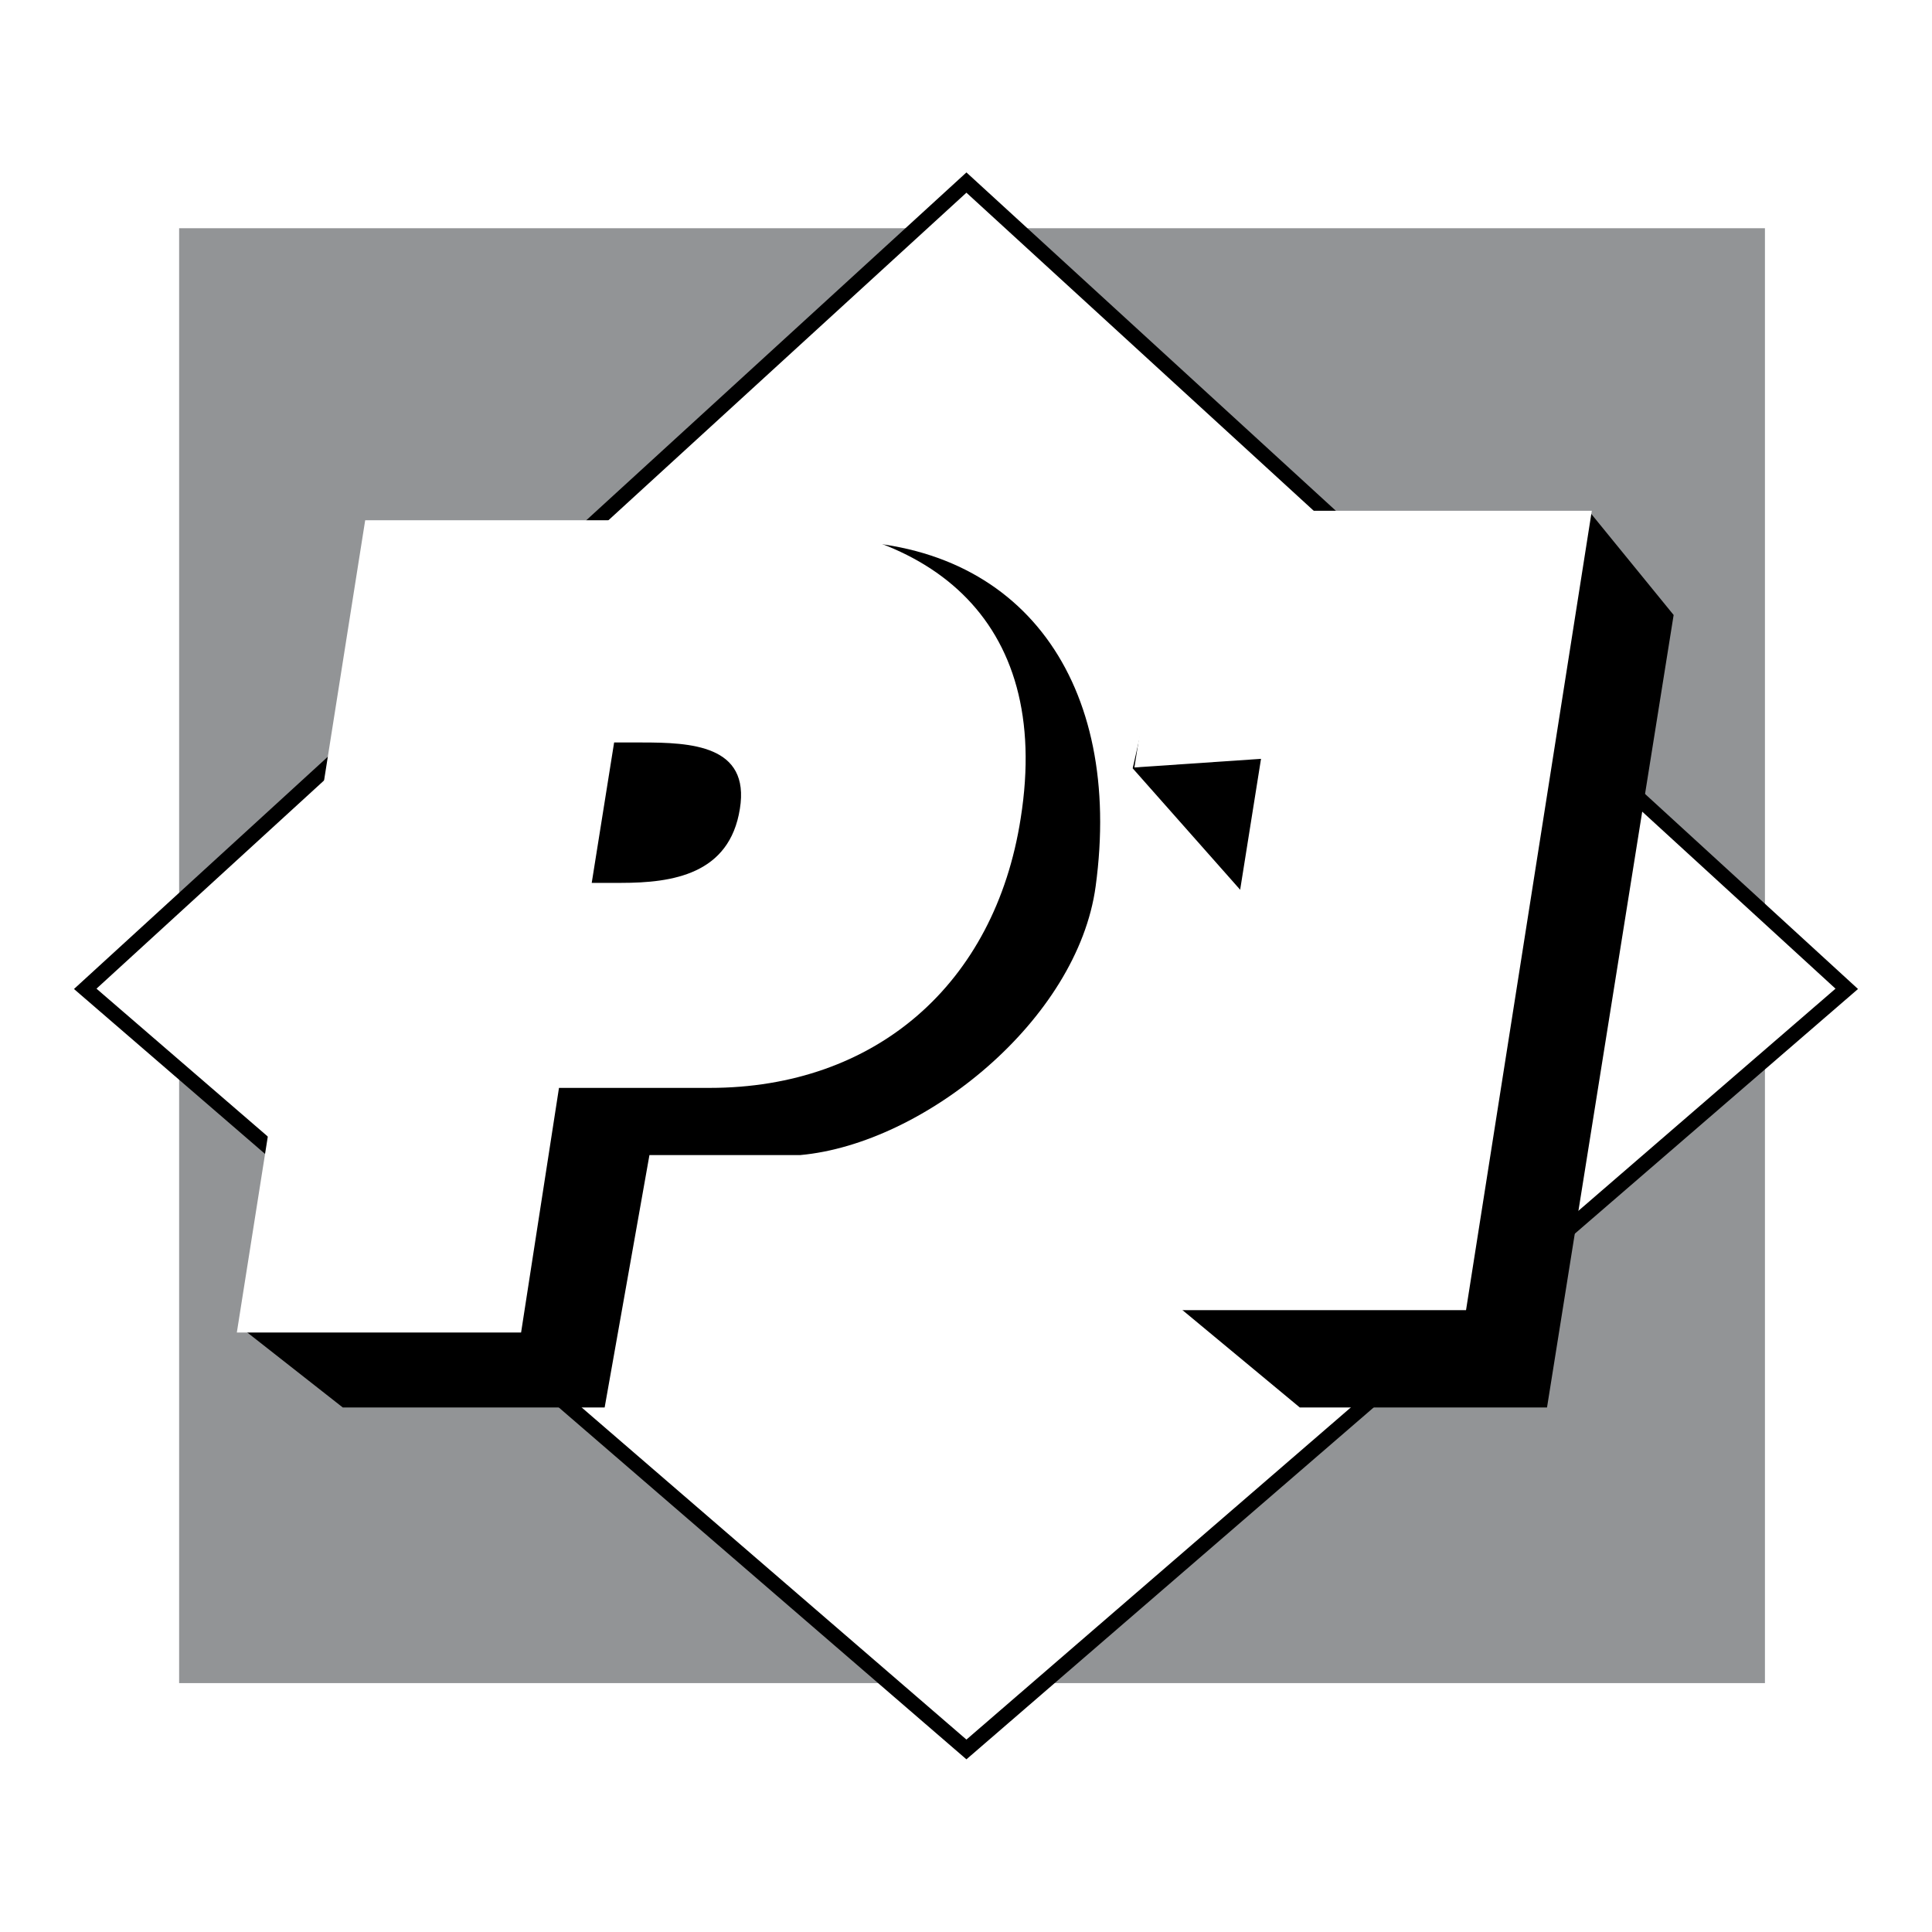
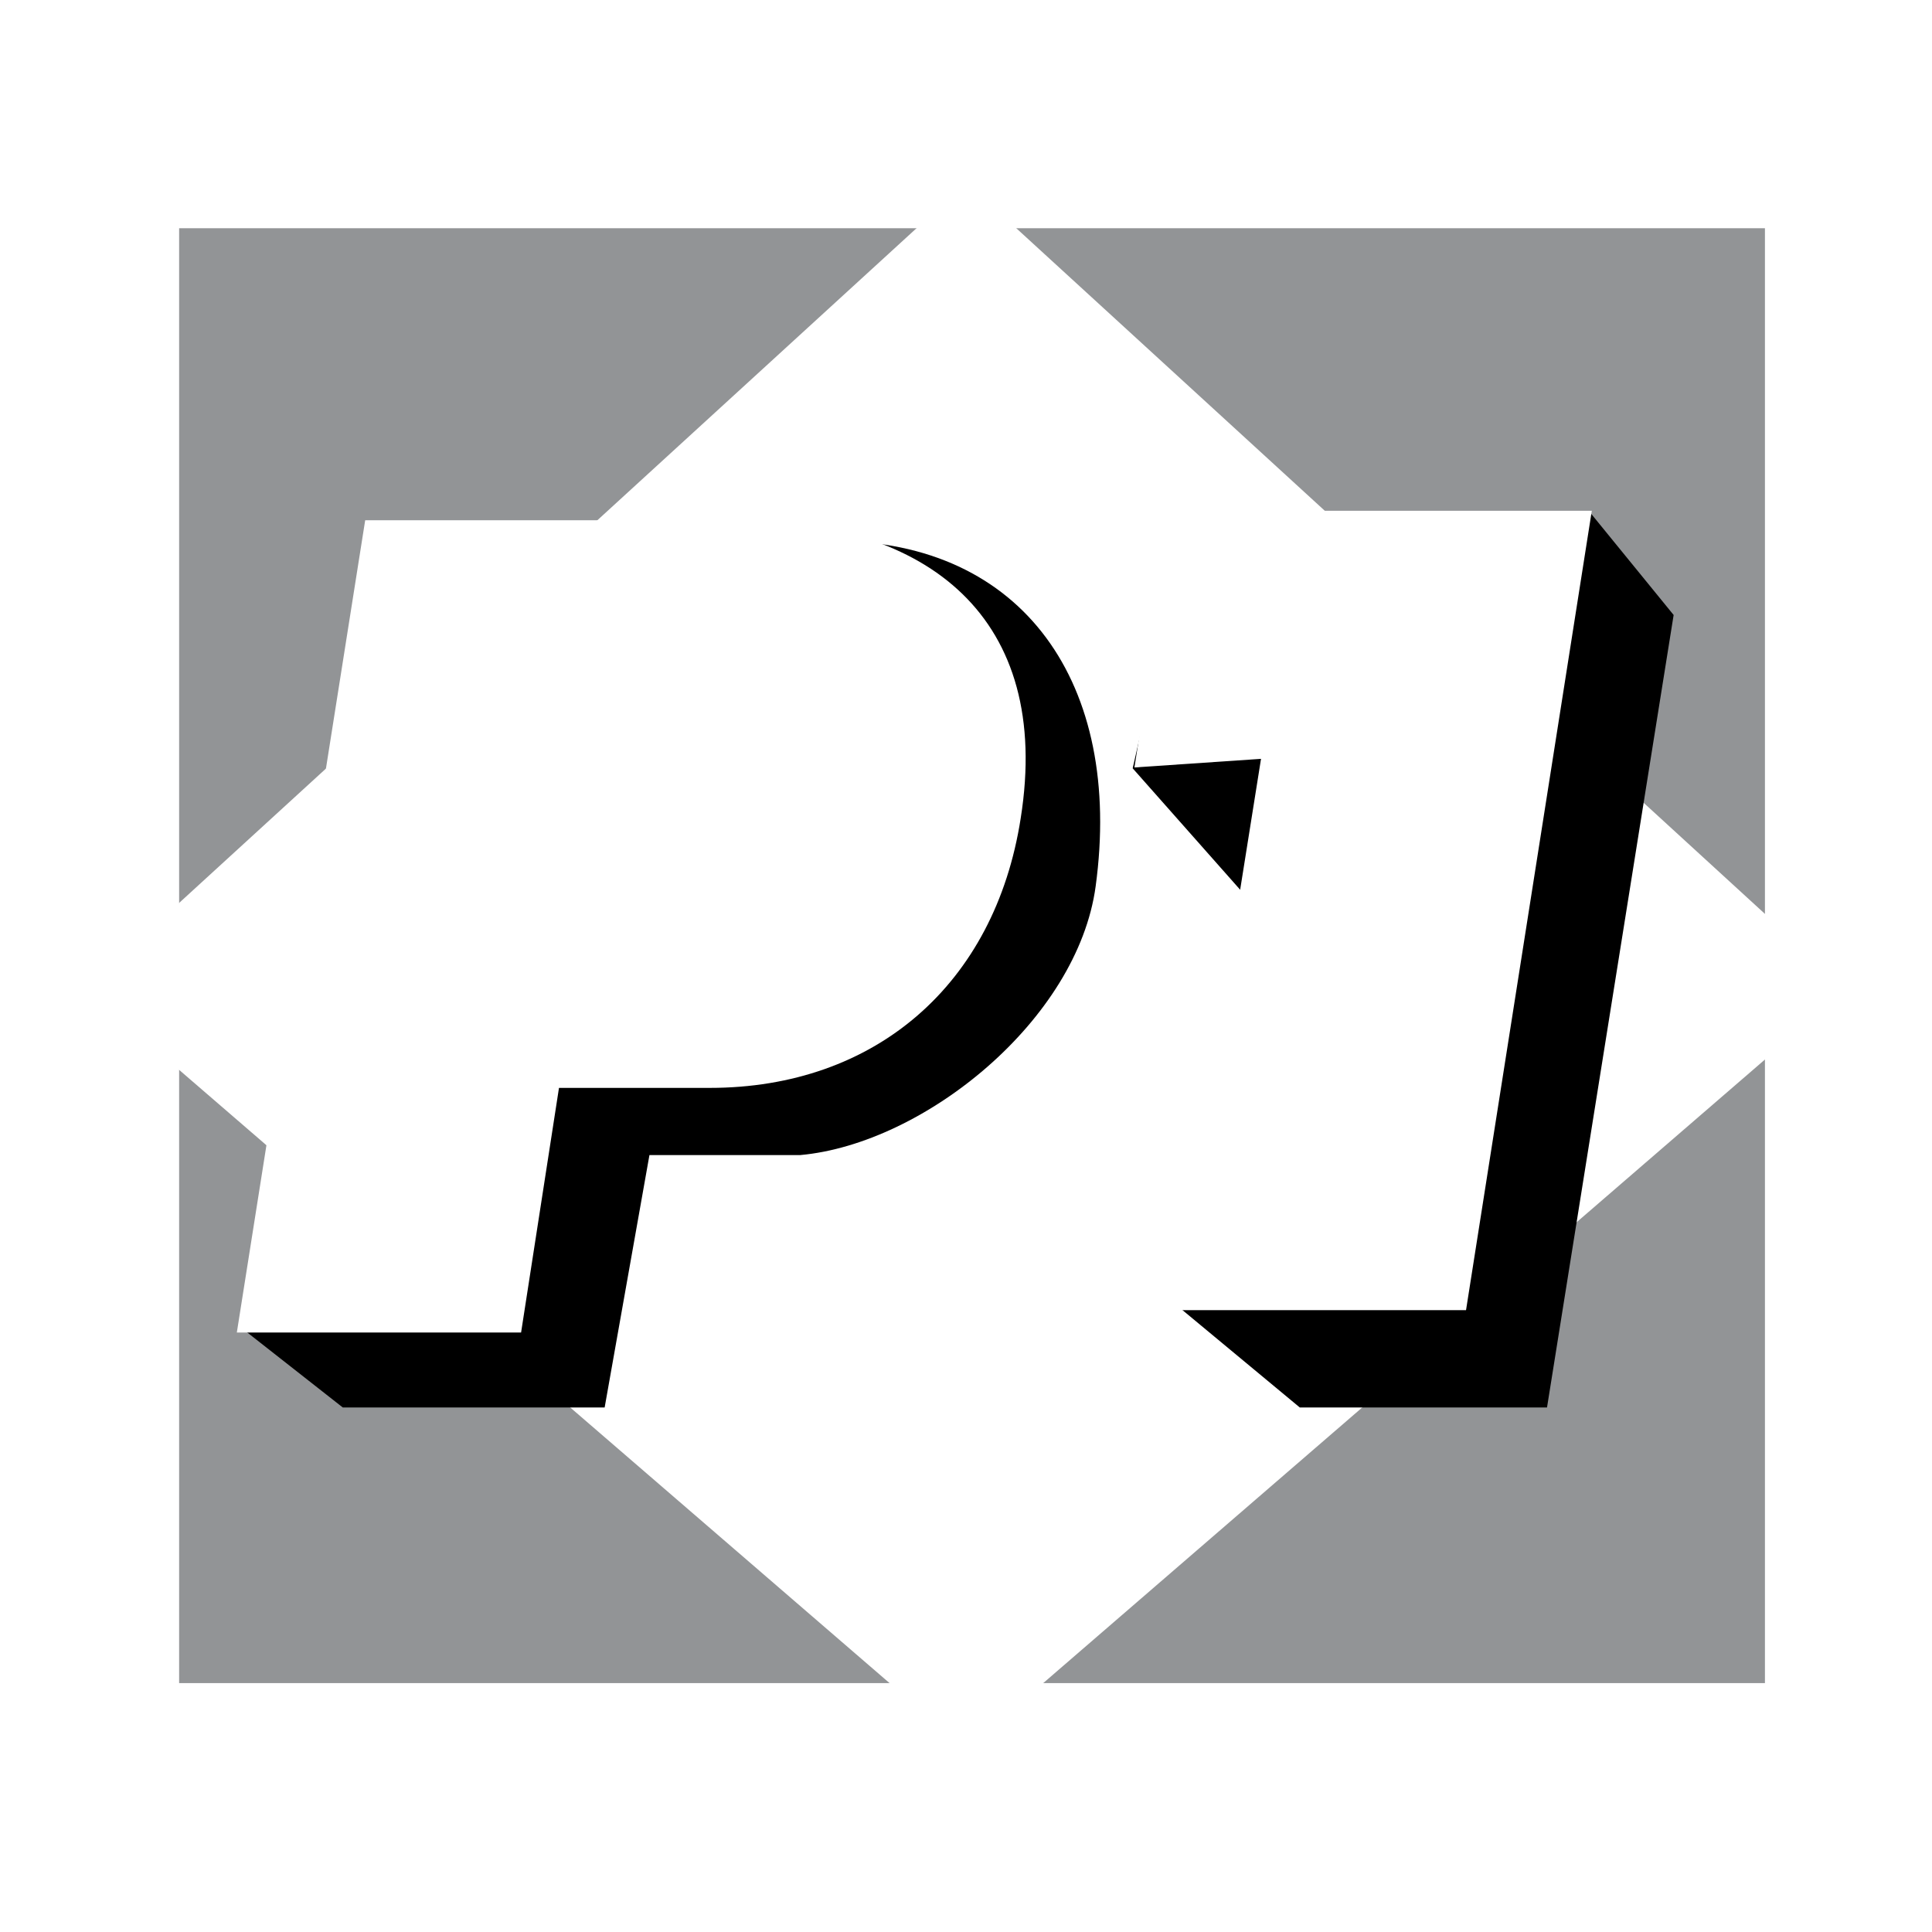
<svg xmlns="http://www.w3.org/2000/svg" width="2500" height="2500" viewBox="0 0 192.756 192.756">
-   <path fill-rule="evenodd" clip-rule="evenodd" fill="#fff" d="M0 0h192.756v192.756H0V0z" />
+   <path fill-rule="evenodd" clip-rule="evenodd" fill="#fff" d="M0 0h192.756v192.756H0V0" />
  <path fill-rule="evenodd" clip-rule="evenodd" fill="#929496" d="M17.872 22.77h158.216v145.154H17.872V22.77z" />
  <path fill-rule="evenodd" clip-rule="evenodd" fill="#fff" d="M8.504 98.656l87.917-80.442 87.831 80.442-87.831 75.887L8.504 98.656z" />
-   <path fill="none" stroke="#000" stroke-width="1.492" stroke-miterlimit="2.613" d="M8.504 98.656l87.917-80.442 87.831 80.442-87.831 75.887L8.504 98.656z" />
  <path d="M23.801 132.26l10.399 8.164h26.126l4.469-25.182h15.04c12.375-1.117 27.673-13.492 29.478-26.813 2.75-20.196-7.219-34.462-26.126-34.462l-38.673-1.633-20.713 79.926zM113.008 76.655l11.258 12.719-6.704 40.993 12.118 10.057h24.666l12.633-79.067-8.336-10.227-40.135 1.289-5.5 24.236z" fill-rule="evenodd" clip-rule="evenodd" />
  <path fill-rule="evenodd" clip-rule="evenodd" fill="#fff" d="M113.18 76.569l12.632-.86-8.765 55.004h29.219l12.548-79.755h-41.595l-4.039 25.611z" />
-   <path d="M56.802 71.842h2.75m-4.984 14.009l2.234-14.009m.688 14.009h-2.922m14.868-7.392c-1.032 6.531-6.79 7.391-11.946 7.391m2.148-14.008c4.813 0 10.743.258 9.711 6.618" fill="none" stroke="#000" stroke-width="1.492" stroke-miterlimit="2.613" />
-   <path d="M55.341 57.662h2.75c4.813 0 10.829.258 9.797 6.618-1.031 6.532-6.79 7.391-11.945 7.391h-2.836l2.234-14.009z" fill-rule="evenodd" clip-rule="evenodd" fill="#fff" />
  <path d="M23.629 132.947h28.36l3.781-24.408h15.04c16.501 0 28.447-10.312 31.025-26.9 3.18-20.024-9.282-29.735-28.189-29.735H36.435l-12.806 81.043z" fill-rule="evenodd" clip-rule="evenodd" fill="#fff" />
-   <path d="M61.271 74.077h2.75c4.898 0 10.829.258 9.797 6.617-1.032 6.532-6.704 7.391-11.86 7.391h-2.922l2.235-14.008z" fill-rule="evenodd" clip-rule="evenodd" />
</svg>